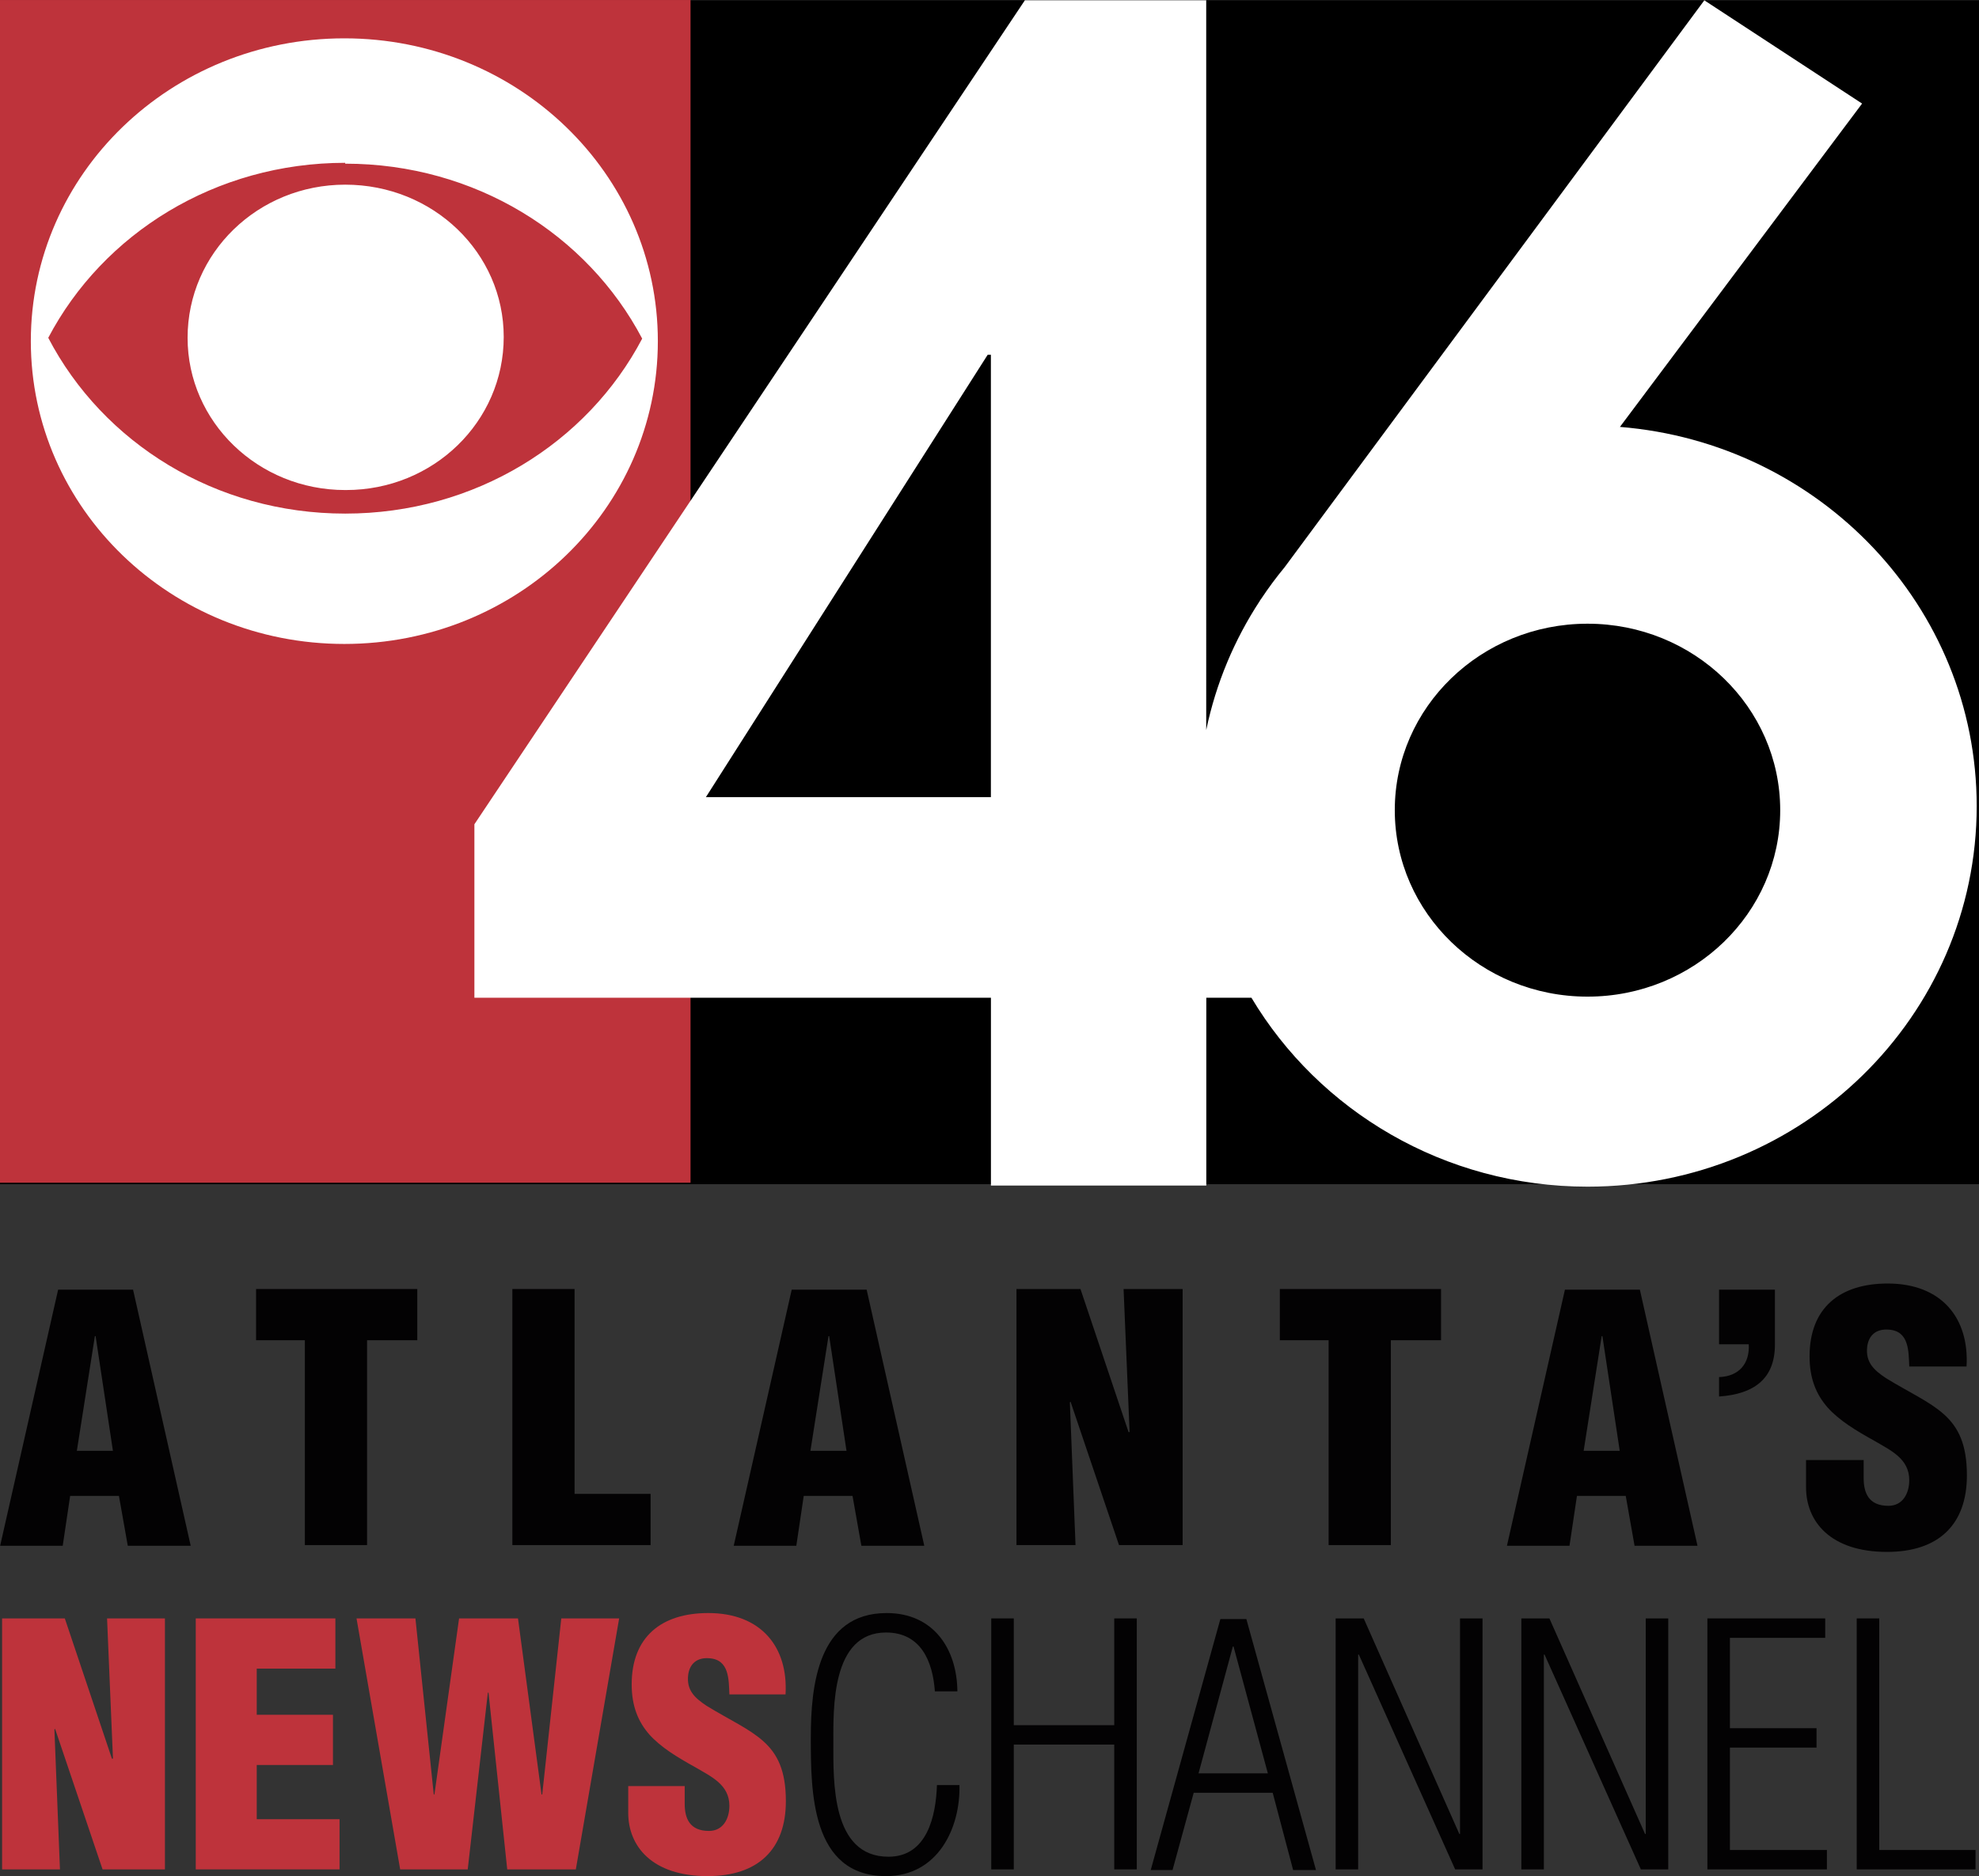
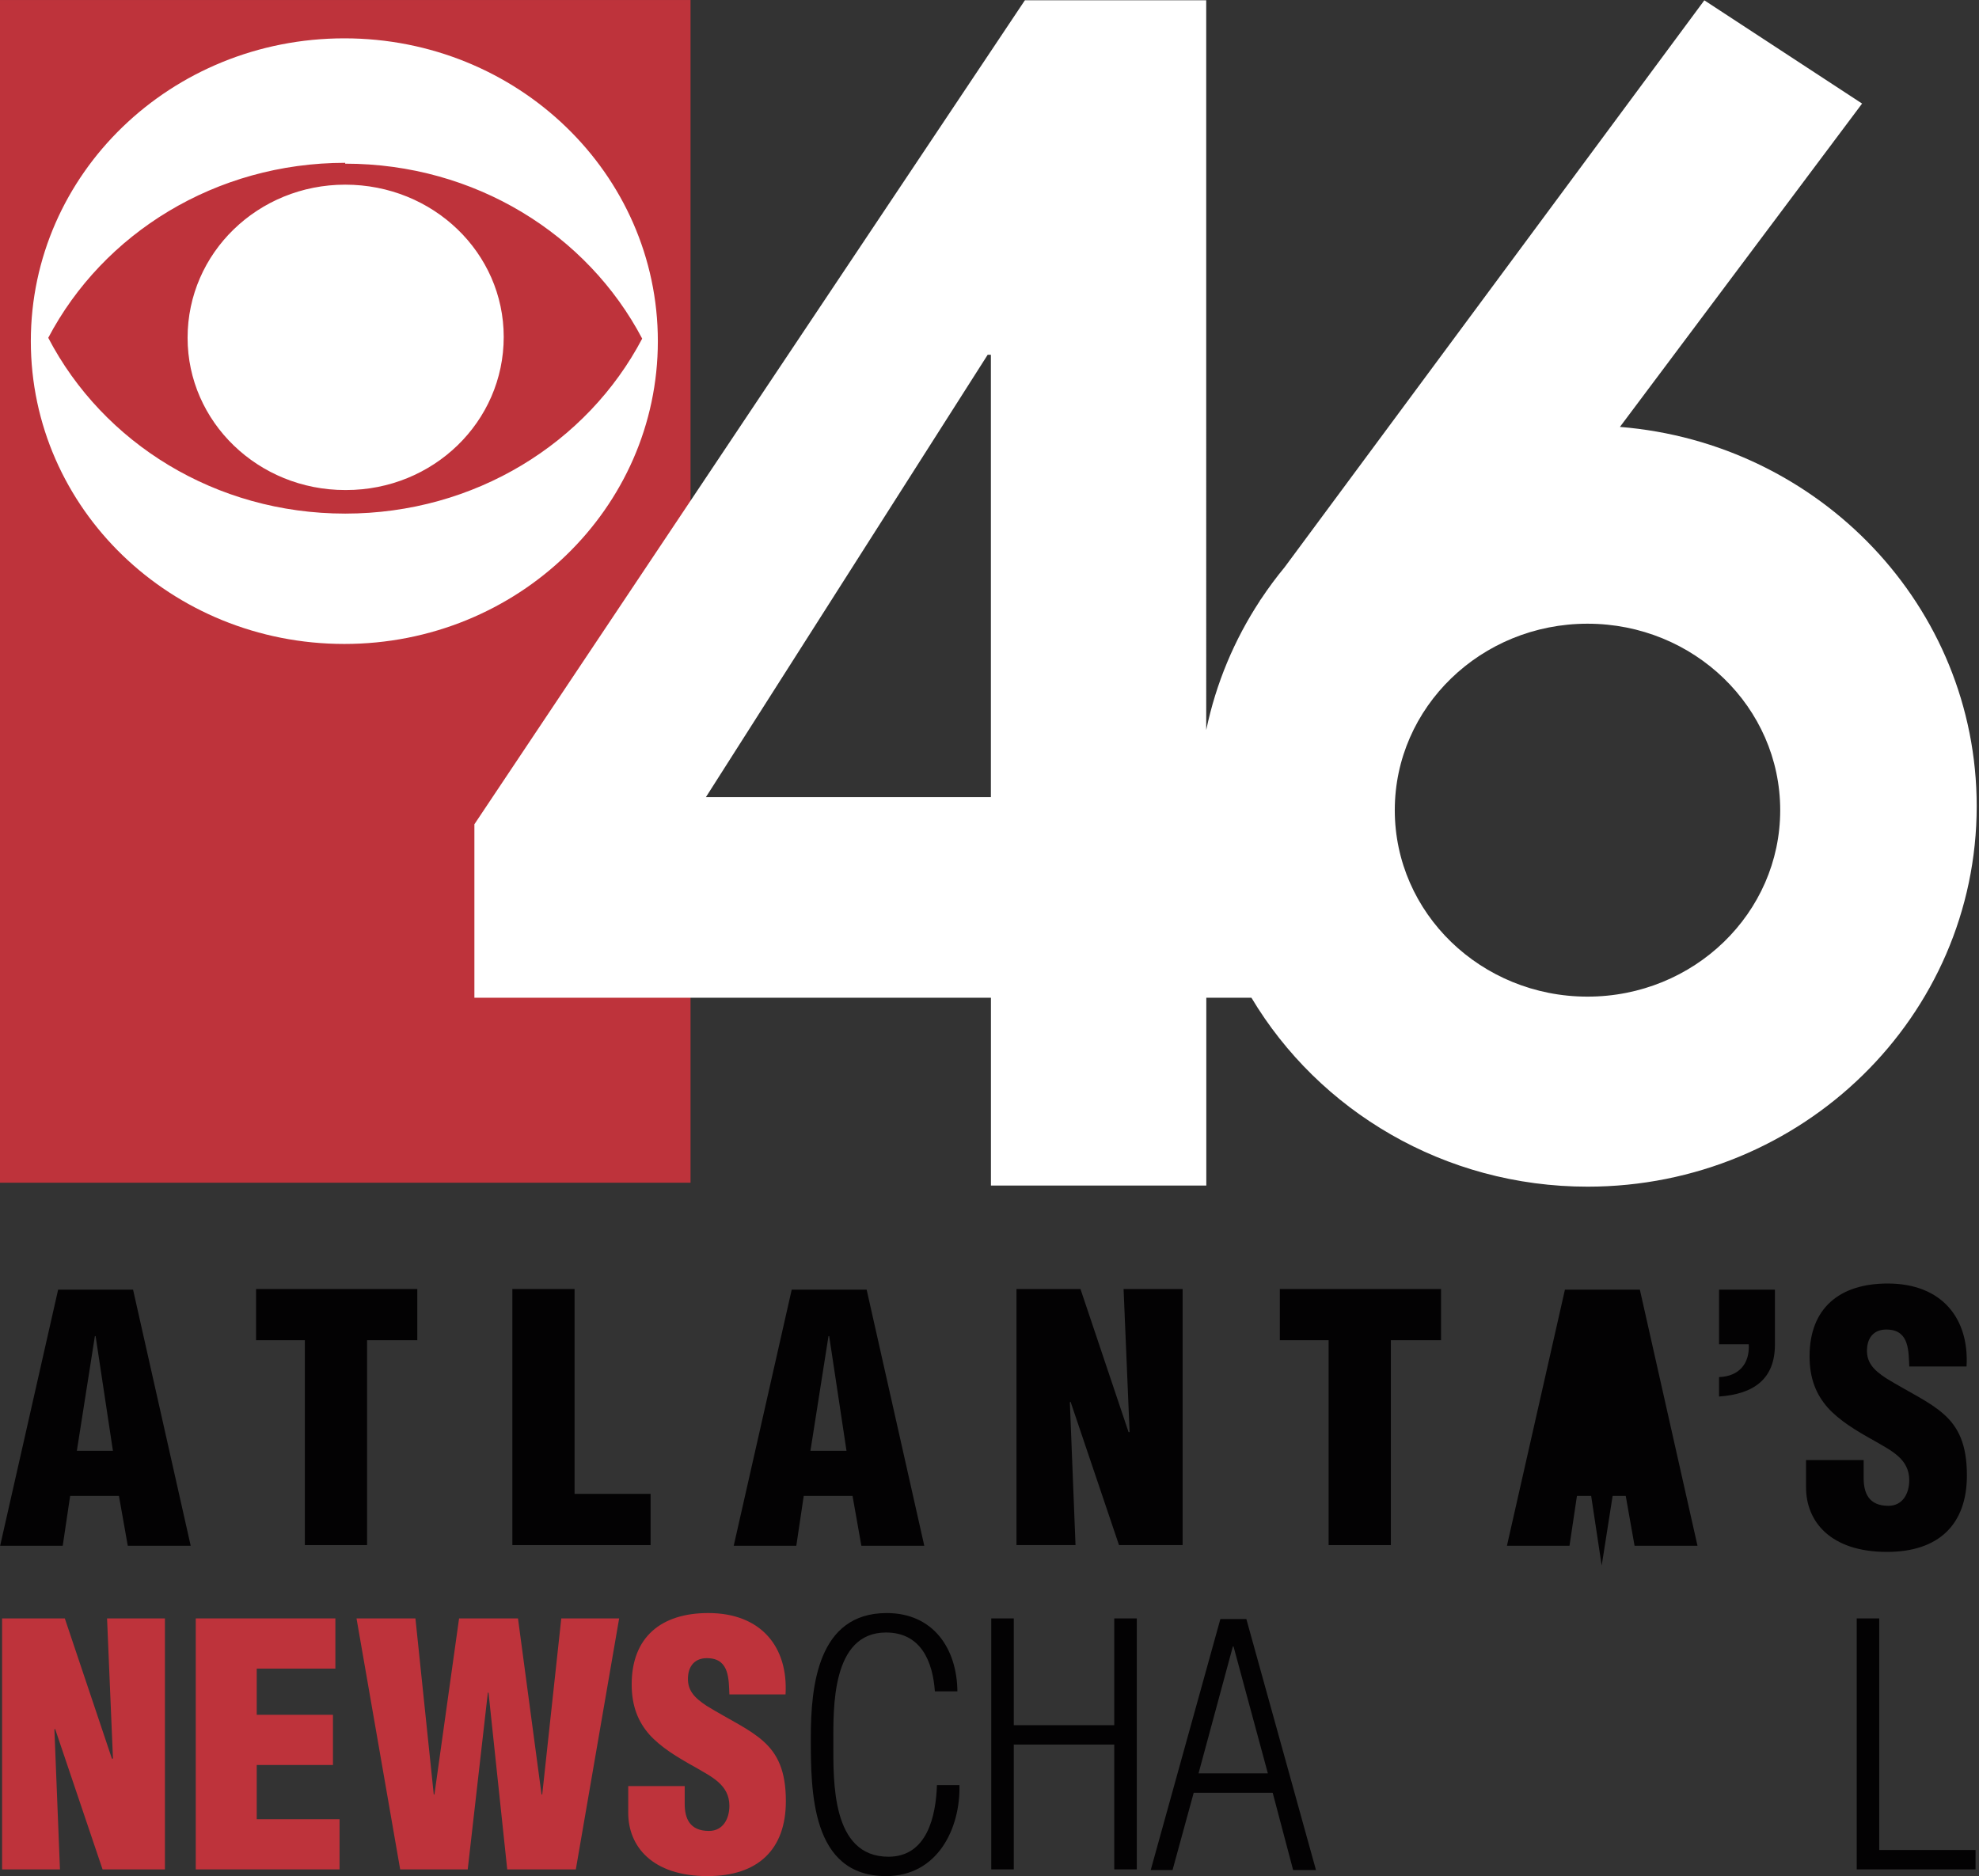
<svg xmlns="http://www.w3.org/2000/svg" xmlns:ns1="http://sodipodi.sourceforge.net/DTD/sodipodi-0.dtd" xmlns:ns2="http://www.inkscape.org/namespaces/inkscape" version="1.1" id="Layer_1" x="0px" y="0px" width="539" height="511" viewBox="0 0 539 511" enable-background="new 0 0 612 792" xml:space="preserve" ns1:docname="CBS_46_Atlanta's_NewsChannel.svg" ns2:version="1.3.2 (091e20e, 2023-11-25, custom)">
  <rect x="0" y="0" width="539" height="511" fill="#333333" stroke="none" />
  <defs id="defs1" />
  <ns1:namedview id="namedview1" pagecolor="#ffffff" bordercolor="#000000" borderopacity="0.25" ns2:showpageshadow="2" ns2:pageopacity="0.0" ns2:pagecheckerboard="0" ns2:deskcolor="#d1d1d1" ns2:zoom="1.0751897" ns2:cx="340.87007" ns2:cy="249.72337" ns2:window-width="1920" ns2:window-height="991" ns2:window-x="-9" ns2:window-y="-9" ns2:window-maximized="1" ns2:current-layer="Layer_1" />
-   <rect style="fill:#000000;fill-opacity:1" id="rect4457-7" height="322.458" width="539" clip-path="none" y="0.083" x="-4.0030609e-006" />
  <rect style="fill:#be333b" id="rect4459-4" height="322.135" width="188.072" clip-path="none" y="0.005" x="-4.0030609e-006" />
  <path style="fill:#ffffff" ns2:connector-curvature="0" id="path4461-0" d="m 94.02,133.474 c -23.72,0 -42.928,-18.563 -42.928,-41.469 0,-23.152 19.208,-41.708 42.928,-41.708 23.958,0 43.173,18.556 43.173,41.475 0,23.139 -19.215,41.701 -42.934,41.701 h -0.239 M 93.788,10.442 c -47.207,0 -85.391,36.886 -85.391,82.48 0,45.587 38.184,82.473 85.391,82.473 47.2,0 85.384,-36.893 85.384,-82.473 0,-45.593 -38.184,-82.48 -85.384,-82.48 z m 0.232,34.137 c 35.344,0 65.944,19.247 80.886,47.652 -14.942,28.412 -45.542,47.659 -80.886,47.659 -35.337,0 -65.937,-19.24 -80.879,-47.878 C 28.083,63.6 58.683,44.346 94.02,44.346 v 0.232 z" clip-path="none" />
  <path style="fill:#030203;fill-opacity:1" ns2:connector-curvature="0" id="path4463-9" d="m 17.085,421.02 2.02,-13.58 h 13.289 l 2.407,13.58 H 51.938 L 36.241,351.269 H 15.832 L 0.039,421.02 H 17.085 M 30.755,395.164 h -9.823 l 4.912,-31.252 h 0.194 l 4.718,31.252 z" clip-path="none" />
  <polyline style="fill:#030203;fill-opacity:1" id="polyline4465-4" points="48.489,549.109 55.292,549.109 55.292,551.27 53.173,551.27      53.173,559.916 50.548,559.916 50.548,551.27 48.489,551.27 48.489,549.109    " clip-path="none" transform="matrix(6.454,0,0,6.454,-243.205,-3192.855)" />
  <polyline style="fill:#030203;fill-opacity:1" id="polyline4467-8" points="59.305,559.916 59.305,549.109 61.93,549.109 61.93,557.754      65.138,557.754 65.138,559.916 59.305,559.916    " clip-path="none" transform="matrix(6.454,0,0,6.454,-243.205,-3192.855)" />
  <path style="fill:#030203;fill-opacity:1" ns2:connector-curvature="0" id="path4469-8" d="m 216.884,421.02 2.02,-13.58 h 13.289 l 2.407,13.58 h 17.136 l -15.697,-69.752 h -20.409 l -15.794,69.752 h 17.046 m 13.67,-25.856 h -9.823 l 4.918,-31.252 h 0.187 l 4.718,31.252 z" clip-path="none" />
  <polyline style="fill:#030203;fill-opacity:1" id="polyline4471-2" points="82.86,553.864 82.831,553.893 83.07,559.916 80.578,559.916      80.578,549.109 83.279,549.109 85.308,555.147 85.352,555.147 85.098,549.109 87.59,549.109 87.59,559.916 84.905,559.916      82.86,553.864    " clip-path="none" transform="matrix(6.454,0,0,6.454,-243.205,-3192.855)" />
  <polyline style="fill:#030203;fill-opacity:1" id="polyline4473-4" points="91.692,549.109 98.495,549.109 98.495,551.27 96.377,551.27      96.377,559.916 93.751,559.916 93.751,551.27 91.692,551.27 91.692,549.109    " clip-path="none" transform="matrix(6.454,0,0,6.454,-243.205,-3192.855)" />
-   <path style="fill:#030203;fill-opacity:1" ns2:connector-curvature="0" id="path4475-5" d="m 427.469,421.02 2.027,-13.58 h 13.289 l 2.401,13.58 h 17.143 l -15.697,-69.752 H 426.224 L 410.43,421.02 h 17.039 m 13.677,-25.856 h -9.823 l 4.912,-31.252 h 0.194 l 4.718,31.252 z" clip-path="none" />
+   <path style="fill:#030203;fill-opacity:1" ns2:connector-curvature="0" id="path4475-5" d="m 427.469,421.02 2.027,-13.58 h 13.289 l 2.401,13.58 h 17.143 l -15.697,-69.752 H 426.224 L 410.43,421.02 h 17.039 m 13.677,-25.856 h -9.823 h 0.194 l 4.718,31.252 z" clip-path="none" />
  <path style="fill:#030203;fill-opacity:1" ns2:connector-curvature="0" id="path4477-5" d="m 468.203,375.079 c 5.486,-0.187 8.378,-3.724 8.087,-8.933 h -8.087 v -14.877 h 15.213 v 14.968 c 0,9.391 -5.777,13.483 -15.213,14.135 v -5.293" clip-path="none" />
  <path style="fill:#030203;fill-opacity:1" ns2:connector-curvature="0" id="path4479-1" d="m 507.587,397.675 v 4.938 c 0,3.989 1.349,7.532 6.738,7.532 3.944,0 5.68,-3.44 5.68,-6.977 0,-5.854 -5.009,-8.087 -9.436,-10.695 -5.202,-2.879 -9.63,-5.583 -12.805,-9.114 -3.085,-3.537 -4.912,-7.81 -4.912,-13.948 0,-13.115 8.184,-19.815 21.28,-19.815 14.735,0 22.242,9.494 21.474,22.603 h -15.6 c -0.194,-4.092 0,-9.675 -5.583,-10.043 -3.466,-0.278 -5.486,1.575 -5.873,4.647 -0.484,4.182 1.73,6.325 5.099,8.558 6.357,3.905 11.844,6.325 15.794,9.856 3.944,3.537 6.261,8.184 6.261,16.646 0,13.393 -7.706,20.835 -21.764,20.835 -15.503,0 -22.048,-8.371 -22.048,-17.575 v -7.442 h 15.697" clip-path="none" />
  <polyline style="fill:#be333b" id="polyline4481-7" points="40.008,567.671 39.979,567.699 40.213,573.602 37.771,573.602      37.771,563.01 40.418,563.01 42.406,568.928 42.45,568.928 42.201,563.01 44.643,563.01 44.643,573.602 42.011,573.602      40.008,567.671    " clip-path="none" transform="matrix(6.454,0,0,6.454,-243.205,-3192.855)" />
  <polyline style="fill:#be333b" id="polyline4483-1" points="45.944,573.602 45.944,563.01 51.836,563.01 51.836,565.129      48.517,565.129 48.517,567.077 51.734,567.077 51.734,569.196 48.517,569.196 48.517,571.484 52.012,571.484 52.012,573.602      45.944,573.602    " clip-path="none" transform="matrix(6.454,0,0,6.454,-243.205,-3192.855)" />
  <polyline style="fill:#be333b" id="polyline4485-1" points="60.536,570.439 60.565,570.439 61.369,563.01 63.811,563.01      61.983,573.602 59.088,573.602 58.299,566.145 58.27,566.145 57.421,573.602 54.57,573.602 52.728,563.01 55.214,563.01      55.989,570.453 56.018,570.425 57.056,563.01 59.542,563.01 60.536,570.439    " clip-path="none" transform="matrix(6.454,0,0,6.454,-243.205,-3192.855)" />
  <path style="fill:#be333b" ns2:connector-curvature="0" id="path4487-5" d="m 186.485,486.48 v 4.828 c 0,3.918 1.323,7.39 6.609,7.39 3.866,0 5.564,-3.376 5.564,-6.842 0,-5.744 -4.905,-7.932 -9.243,-10.482 -5.099,-2.827 -9.436,-5.473 -12.554,-8.933 -3.021,-3.466 -4.815,-7.661 -4.815,-13.677 0,-12.844 8.023,-19.415 20.854,-19.415 14.445,0 21.803,9.301 21.048,22.158 h -15.29 c -0.187,-4.008 0,-9.481 -5.473,-9.843 -3.395,-0.278 -5.376,1.549 -5.757,4.557 -0.471,4.098 1.704,6.196 5.002,8.384 6.228,3.827 11.611,6.203 15.477,9.662 3.866,3.466 6.132,8.023 6.132,16.317 0,13.122 -7.545,20.415 -21.319,20.415 -15.2,0 -21.616,-8.203 -21.616,-17.233 v -7.287 h 15.381" clip-path="none" />
  <path style="fill:#030203;fill-opacity:1" ns2:connector-curvature="0" id="path4489-2" d="m 261.316,486.203 c 0.284,11.676 -5.848,24.797 -20.002,24.797 -20.48,0 -20.48,-23.248 -20.48,-37.738 0,-14.038 1.891,-33.911 20.667,-33.911 12.741,0 19.156,9.752 19.253,21.332 h -6.132 c -0.568,-8.113 -3.776,-16.033 -13.309,-16.033 -14.909,0 -14.341,20.776 -14.341,29.98 0,10.488 -0.568,31.09 15.006,31.09 10.566,0 12.928,-11.121 13.206,-19.511 h 6.132" clip-path="none" />
  <polyline style="fill:#030203;fill-opacity:1" id="polyline4491-7" points="79.514,573.602 79.514,563.01 80.464,563.01 80.464,567.516      84.704,567.516 84.704,563.01 85.655,563.01 85.655,573.602 84.704,573.602 84.704,568.334 80.464,568.334 80.464,573.602      79.514,573.602    " clip-path="none" transform="matrix(6.454,0,0,6.454,-243.205,-3192.855)" />
  <path style="fill:#030203;fill-opacity:1" ns2:connector-curvature="0" id="path4493-6" d="m 332.378,440.99 -18.969,68.364 h 5.944 l 5.764,-21.054 h 21.512 l 5.57,21.054 h 6.222 l -18.963,-68.364 h -7.08 m -5.944,42.024 9.346,-34.55 h 0.187 l 9.346,34.55 h -18.879 z" clip-path="none" />
-   <polyline style="fill:#030203;fill-opacity:1" id="polyline4495-1" points="99.267,572.106 99.296,572.106 99.296,563.01 100.246,563.01      100.246,573.602 99.091,573.602 95.026,564.536 94.997,564.536 94.997,573.602 94.047,573.602 94.047,563.01 95.231,563.01      99.267,572.106    " clip-path="none" transform="matrix(6.454,0,0,6.454,-243.205,-3192.855)" />
-   <polyline style="fill:#030203;fill-opacity:1" id="polyline4497-4" points="107.104,572.106 107.133,572.106 107.133,563.01 108.083,563.01      108.083,573.602 106.928,573.602 102.863,564.536 102.834,564.536 102.834,573.602 101.884,573.602 101.884,563.01      103.068,563.01 107.104,572.106    " clip-path="none" transform="matrix(6.454,0,0,6.454,-243.205,-3192.855)" />
-   <polyline style="fill:#030203;fill-opacity:1" id="polyline4499-2" points="109.735,573.602 109.735,563.01 114.707,563.01 114.707,563.83      110.686,563.83 110.686,567.643 114.341,567.643 114.341,568.462 110.686,568.462 110.686,572.783 114.779,572.783      114.779,573.602 109.735,573.602    " clip-path="none" transform="matrix(6.454,0,0,6.454,-243.205,-3192.855)" />
  <polyline style="fill:#030203;fill-opacity:1" id="polyline4501-3" points="116.037,573.602 116.037,563.01 116.987,563.01 116.987,572.783      121.051,572.783 121.051,573.602 116.037,573.602    " clip-path="none" transform="matrix(6.454,0,0,6.454,-243.205,-3192.855)" />
  <path clip-path="url(#SVGID_12_)" d="m 441.179,116.275 0.044,-0.021 L 507.159,28.209 464.192,0.086 349.881,154.495 c -2.304,2.782 -4.44,5.683 -6.443,8.694 l -0.312,0.413 0.055,-0.021 c -6.966,10.595 -11.996,22.506 -14.656,35.263 V 0.074 H 279.138 L 129.206,224.51 v 47.239 h 140.685 v 51.162 h 58.658 v -51.162 h 12.286 c 18.384,30.775 52.493,51.466 91.564,51.466 58.535,0 105.975,-46.413 105.975,-103.671 -0.021,-54.346 -42.789,-98.89 -97.195,-103.269 M 269.879,217.12 H 192.259 L 269,96.638 h 0.879 z m 162.497,54.335 c -28.989,0 -52.493,-22.734 -52.493,-50.792 0,-28.048 23.503,-50.782 52.493,-50.782 28.978,0 52.481,22.734 52.481,50.782 0.013,28.059 -23.492,50.792 -52.481,50.792 z" id="path2835" ns2:connector-curvature="0" style="fill:#ffffff;fill-opacity:1;stroke-width:10.997" />
</svg>